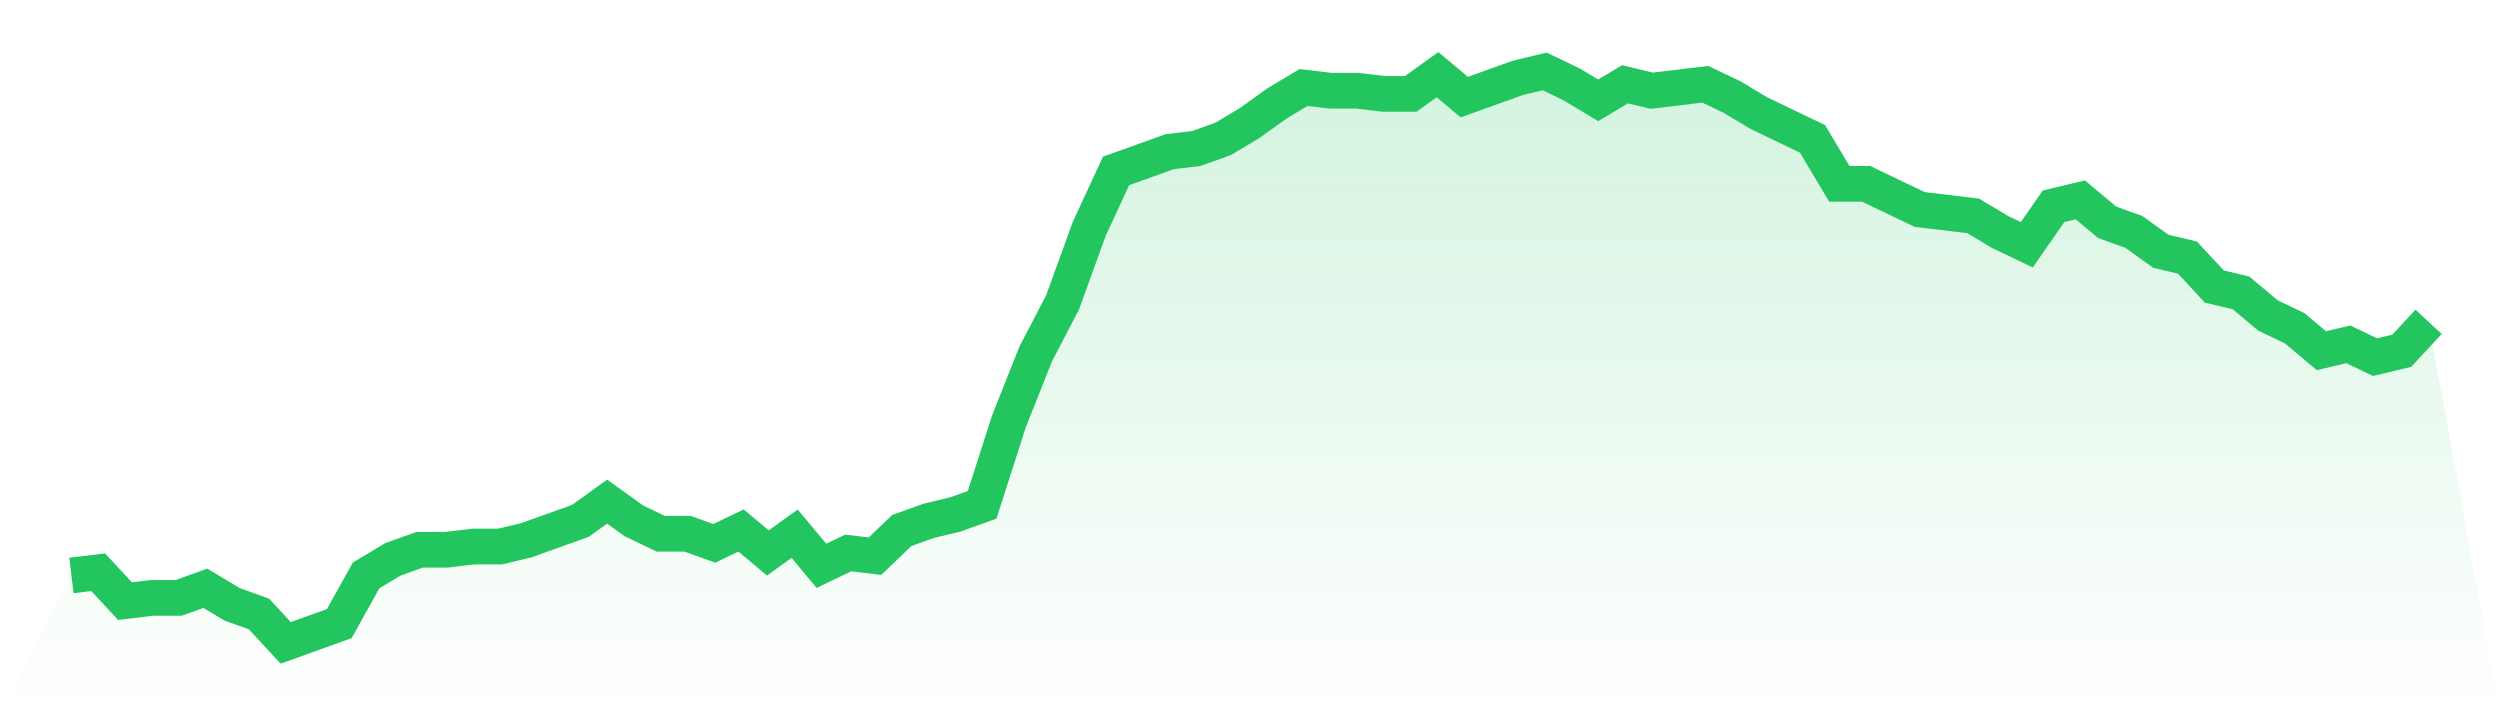
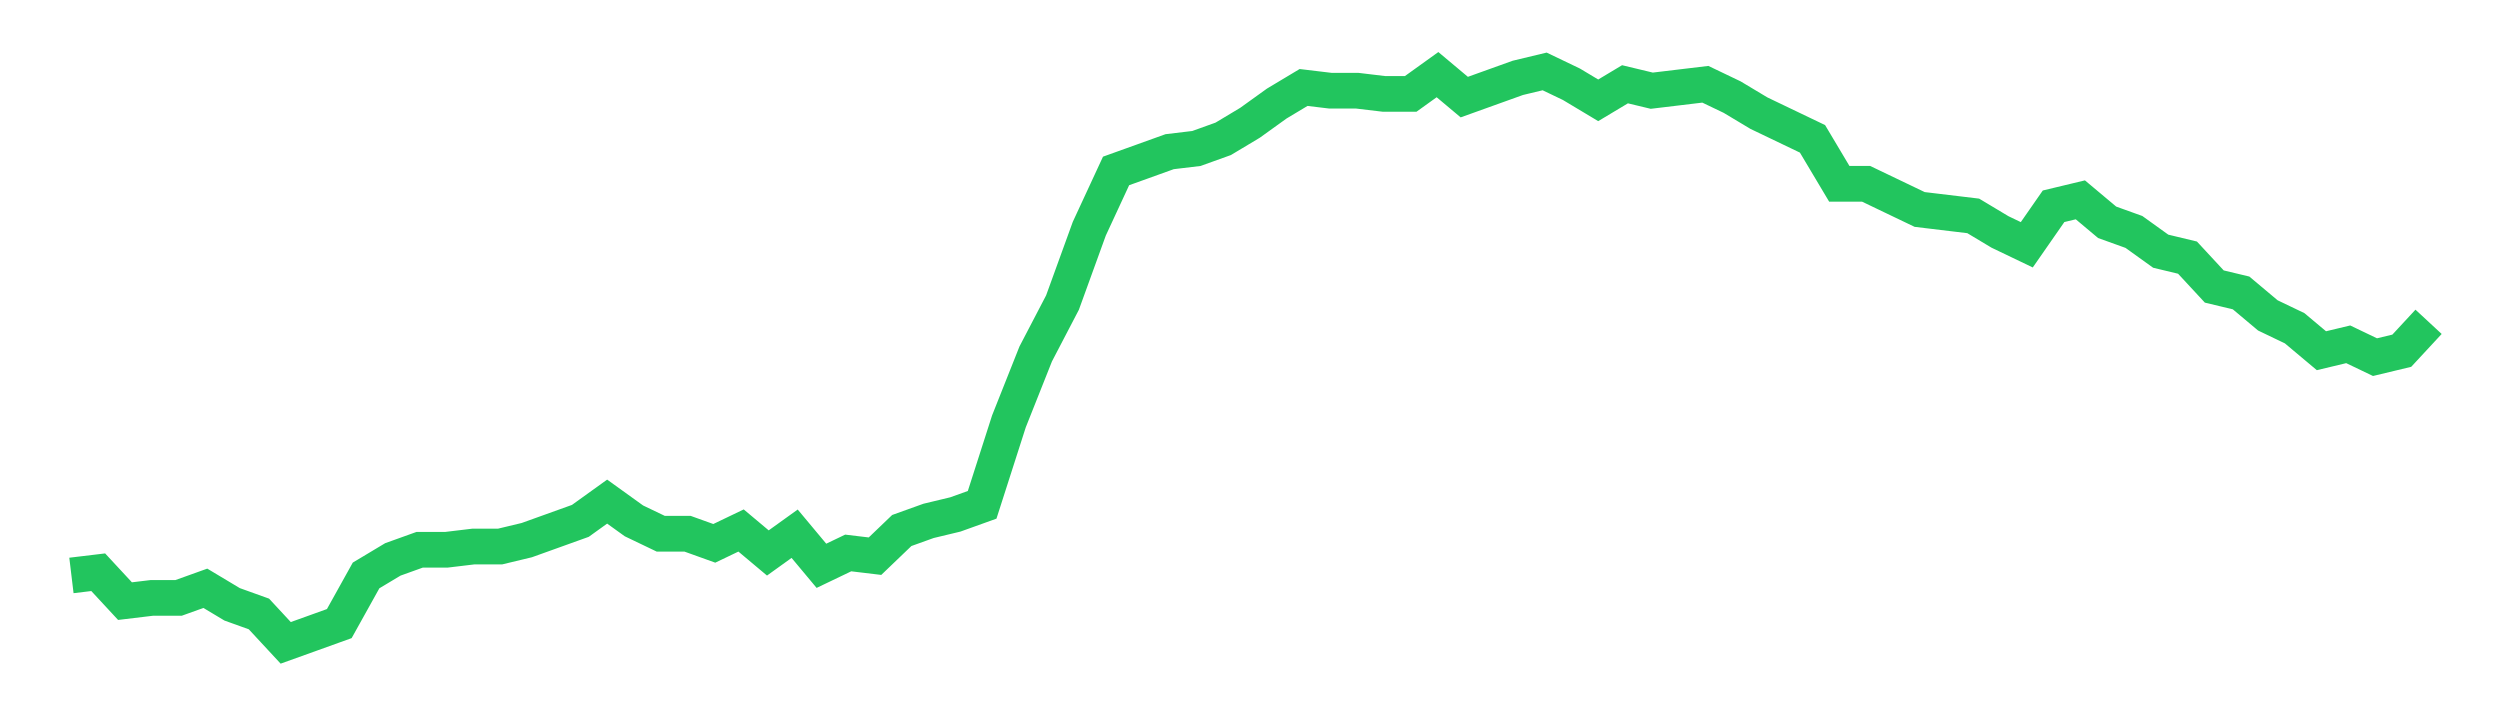
<svg xmlns="http://www.w3.org/2000/svg" viewBox="0 0 140 40">
  <defs>
    <linearGradient id="gradient" x1="0" x2="0" y1="0" y2="1">
      <stop offset="0%" stop-color="#22c55e" stop-opacity="0.2" />
      <stop offset="100%" stop-color="#22c55e" stop-opacity="0" />
    </linearGradient>
  </defs>
-   <path d="M4,32.225 L4,32.225 L5.5,32.045 L7,33.663 L8.5,33.483 L10,33.483 L11.5,32.944 L13,33.843 L14.5,34.382 L16,36 L17.5,35.461 L19,34.921 L20.5,32.225 L22,31.326 L23.5,30.787 L25,30.787 L26.5,30.607 L28,30.607 L29.5,30.247 L31,29.708 L32.5,29.169 L34,28.09 L35.5,29.169 L37,29.888 L38.5,29.888 L40,30.427 L41.5,29.708 L43,30.966 L44.5,29.888 L46,31.685 L47.5,30.966 L49,31.146 L50.5,29.708 L52,29.169 L53.5,28.809 L55,28.27 L56.5,23.596 L58,19.82 L59.5,16.944 L61,12.809 L62.5,9.573 L64,9.034 L65.5,8.494 L67,8.315 L68.5,7.775 L70,6.876 L71.5,5.798 L73,4.899 L74.5,5.079 L76,5.079 L77.5,5.258 L79,5.258 L80.5,4.18 L82,5.438 L83.5,4.899 L85,4.36 L86.5,4 L88,4.719 L89.5,5.618 L91,4.719 L92.5,5.079 L94,4.899 L95.5,4.719 L97,5.438 L98.5,6.337 L100,7.056 L101.5,7.775 L103,10.292 L104.5,10.292 L106,11.011 L107.5,11.73 L109,11.91 L110.5,12.09 L112,12.989 L113.5,13.708 L115,11.551 L116.5,11.191 L118,12.449 L119.5,12.989 L121,14.067 L122.5,14.427 L124,16.045 L125.5,16.404 L127,17.663 L128.5,18.382 L130,19.64 L131.5,19.281 L133,20 L134.5,19.64 L136,18.022 L140,40 L0,40 z" fill="url(#gradient)" />
  <path d="M4,32.225 L4,32.225 L5.5,32.045 L7,33.663 L8.5,33.483 L10,33.483 L11.5,32.944 L13,33.843 L14.5,34.382 L16,36 L17.5,35.461 L19,34.921 L20.5,32.225 L22,31.326 L23.5,30.787 L25,30.787 L26.5,30.607 L28,30.607 L29.5,30.247 L31,29.708 L32.5,29.169 L34,28.09 L35.5,29.169 L37,29.888 L38.5,29.888 L40,30.427 L41.5,29.708 L43,30.966 L44.5,29.888 L46,31.685 L47.5,30.966 L49,31.146 L50.5,29.708 L52,29.169 L53.5,28.809 L55,28.27 L56.5,23.596 L58,19.82 L59.5,16.944 L61,12.809 L62.5,9.573 L64,9.034 L65.5,8.494 L67,8.315 L68.5,7.775 L70,6.876 L71.5,5.798 L73,4.899 L74.5,5.079 L76,5.079 L77.5,5.258 L79,5.258 L80.5,4.18 L82,5.438 L83.5,4.899 L85,4.36 L86.5,4 L88,4.719 L89.5,5.618 L91,4.719 L92.5,5.079 L94,4.899 L95.5,4.719 L97,5.438 L98.5,6.337 L100,7.056 L101.5,7.775 L103,10.292 L104.5,10.292 L106,11.011 L107.5,11.73 L109,11.91 L110.5,12.09 L112,12.989 L113.5,13.708 L115,11.551 L116.5,11.191 L118,12.449 L119.5,12.989 L121,14.067 L122.5,14.427 L124,16.045 L125.5,16.404 L127,17.663 L128.5,18.382 L130,19.64 L131.5,19.281 L133,20 L134.5,19.64 L136,18.022" fill="none" stroke="#22c55e" stroke-width="2" />
</svg>